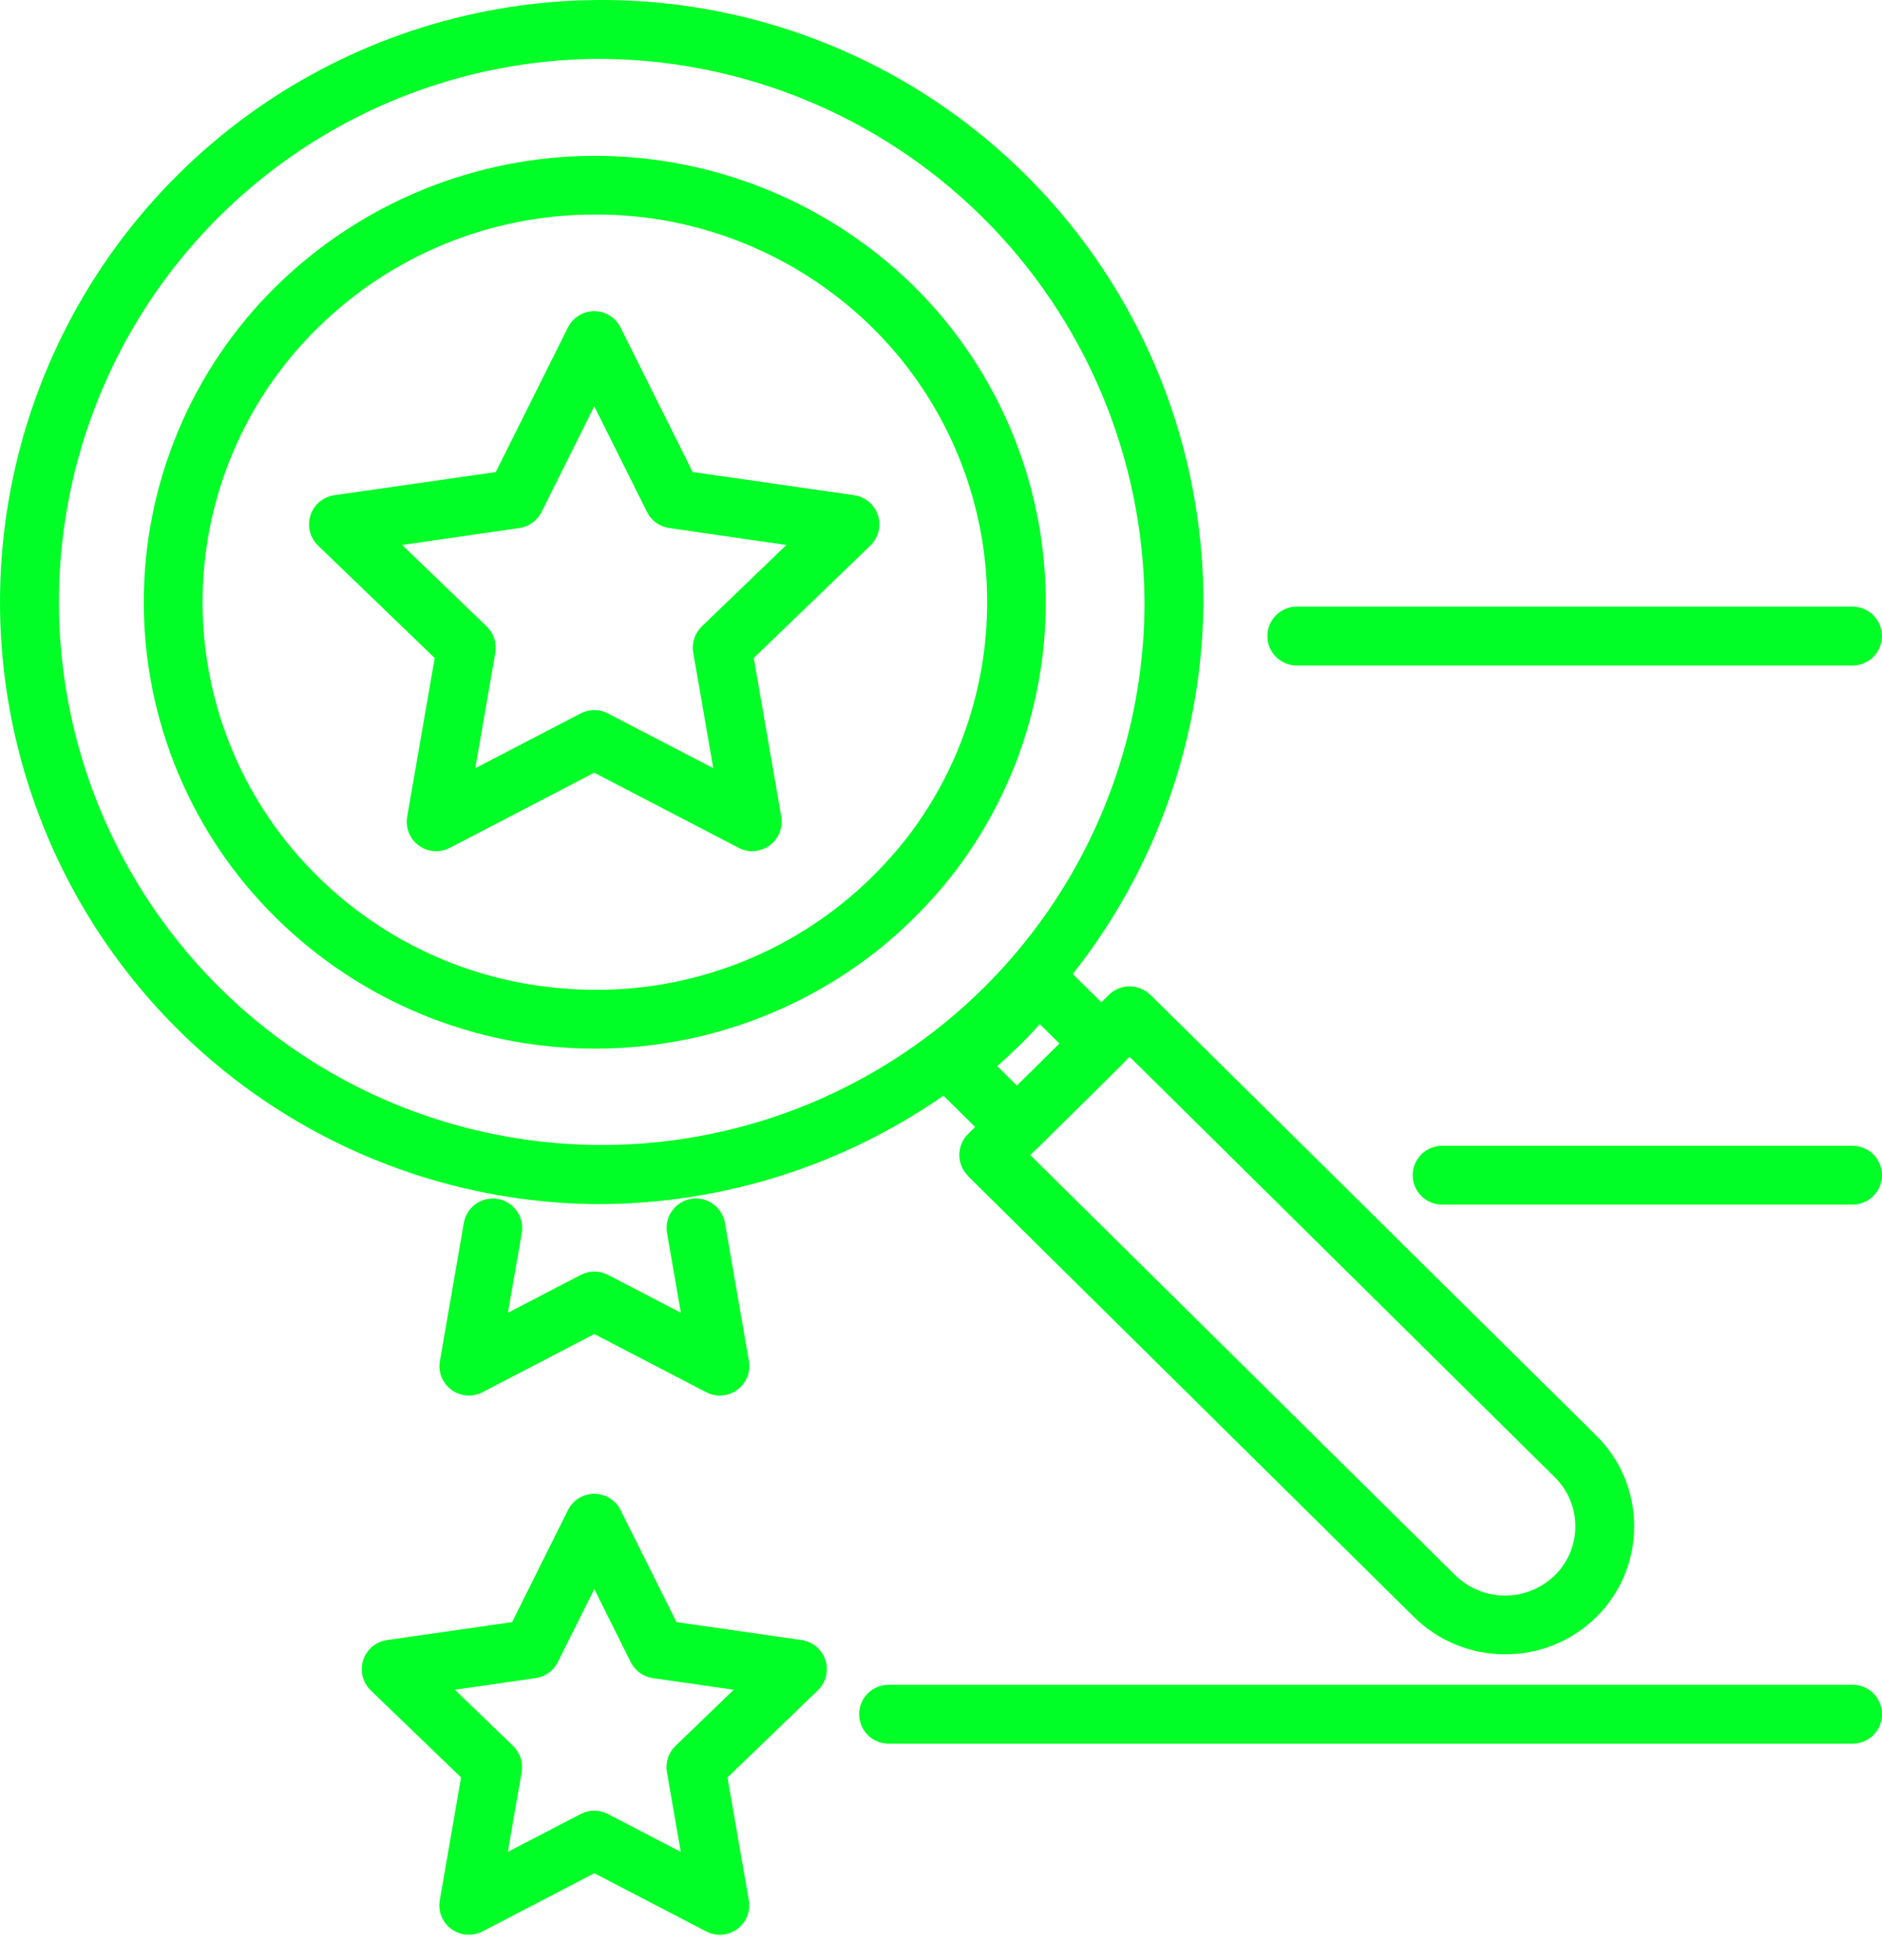
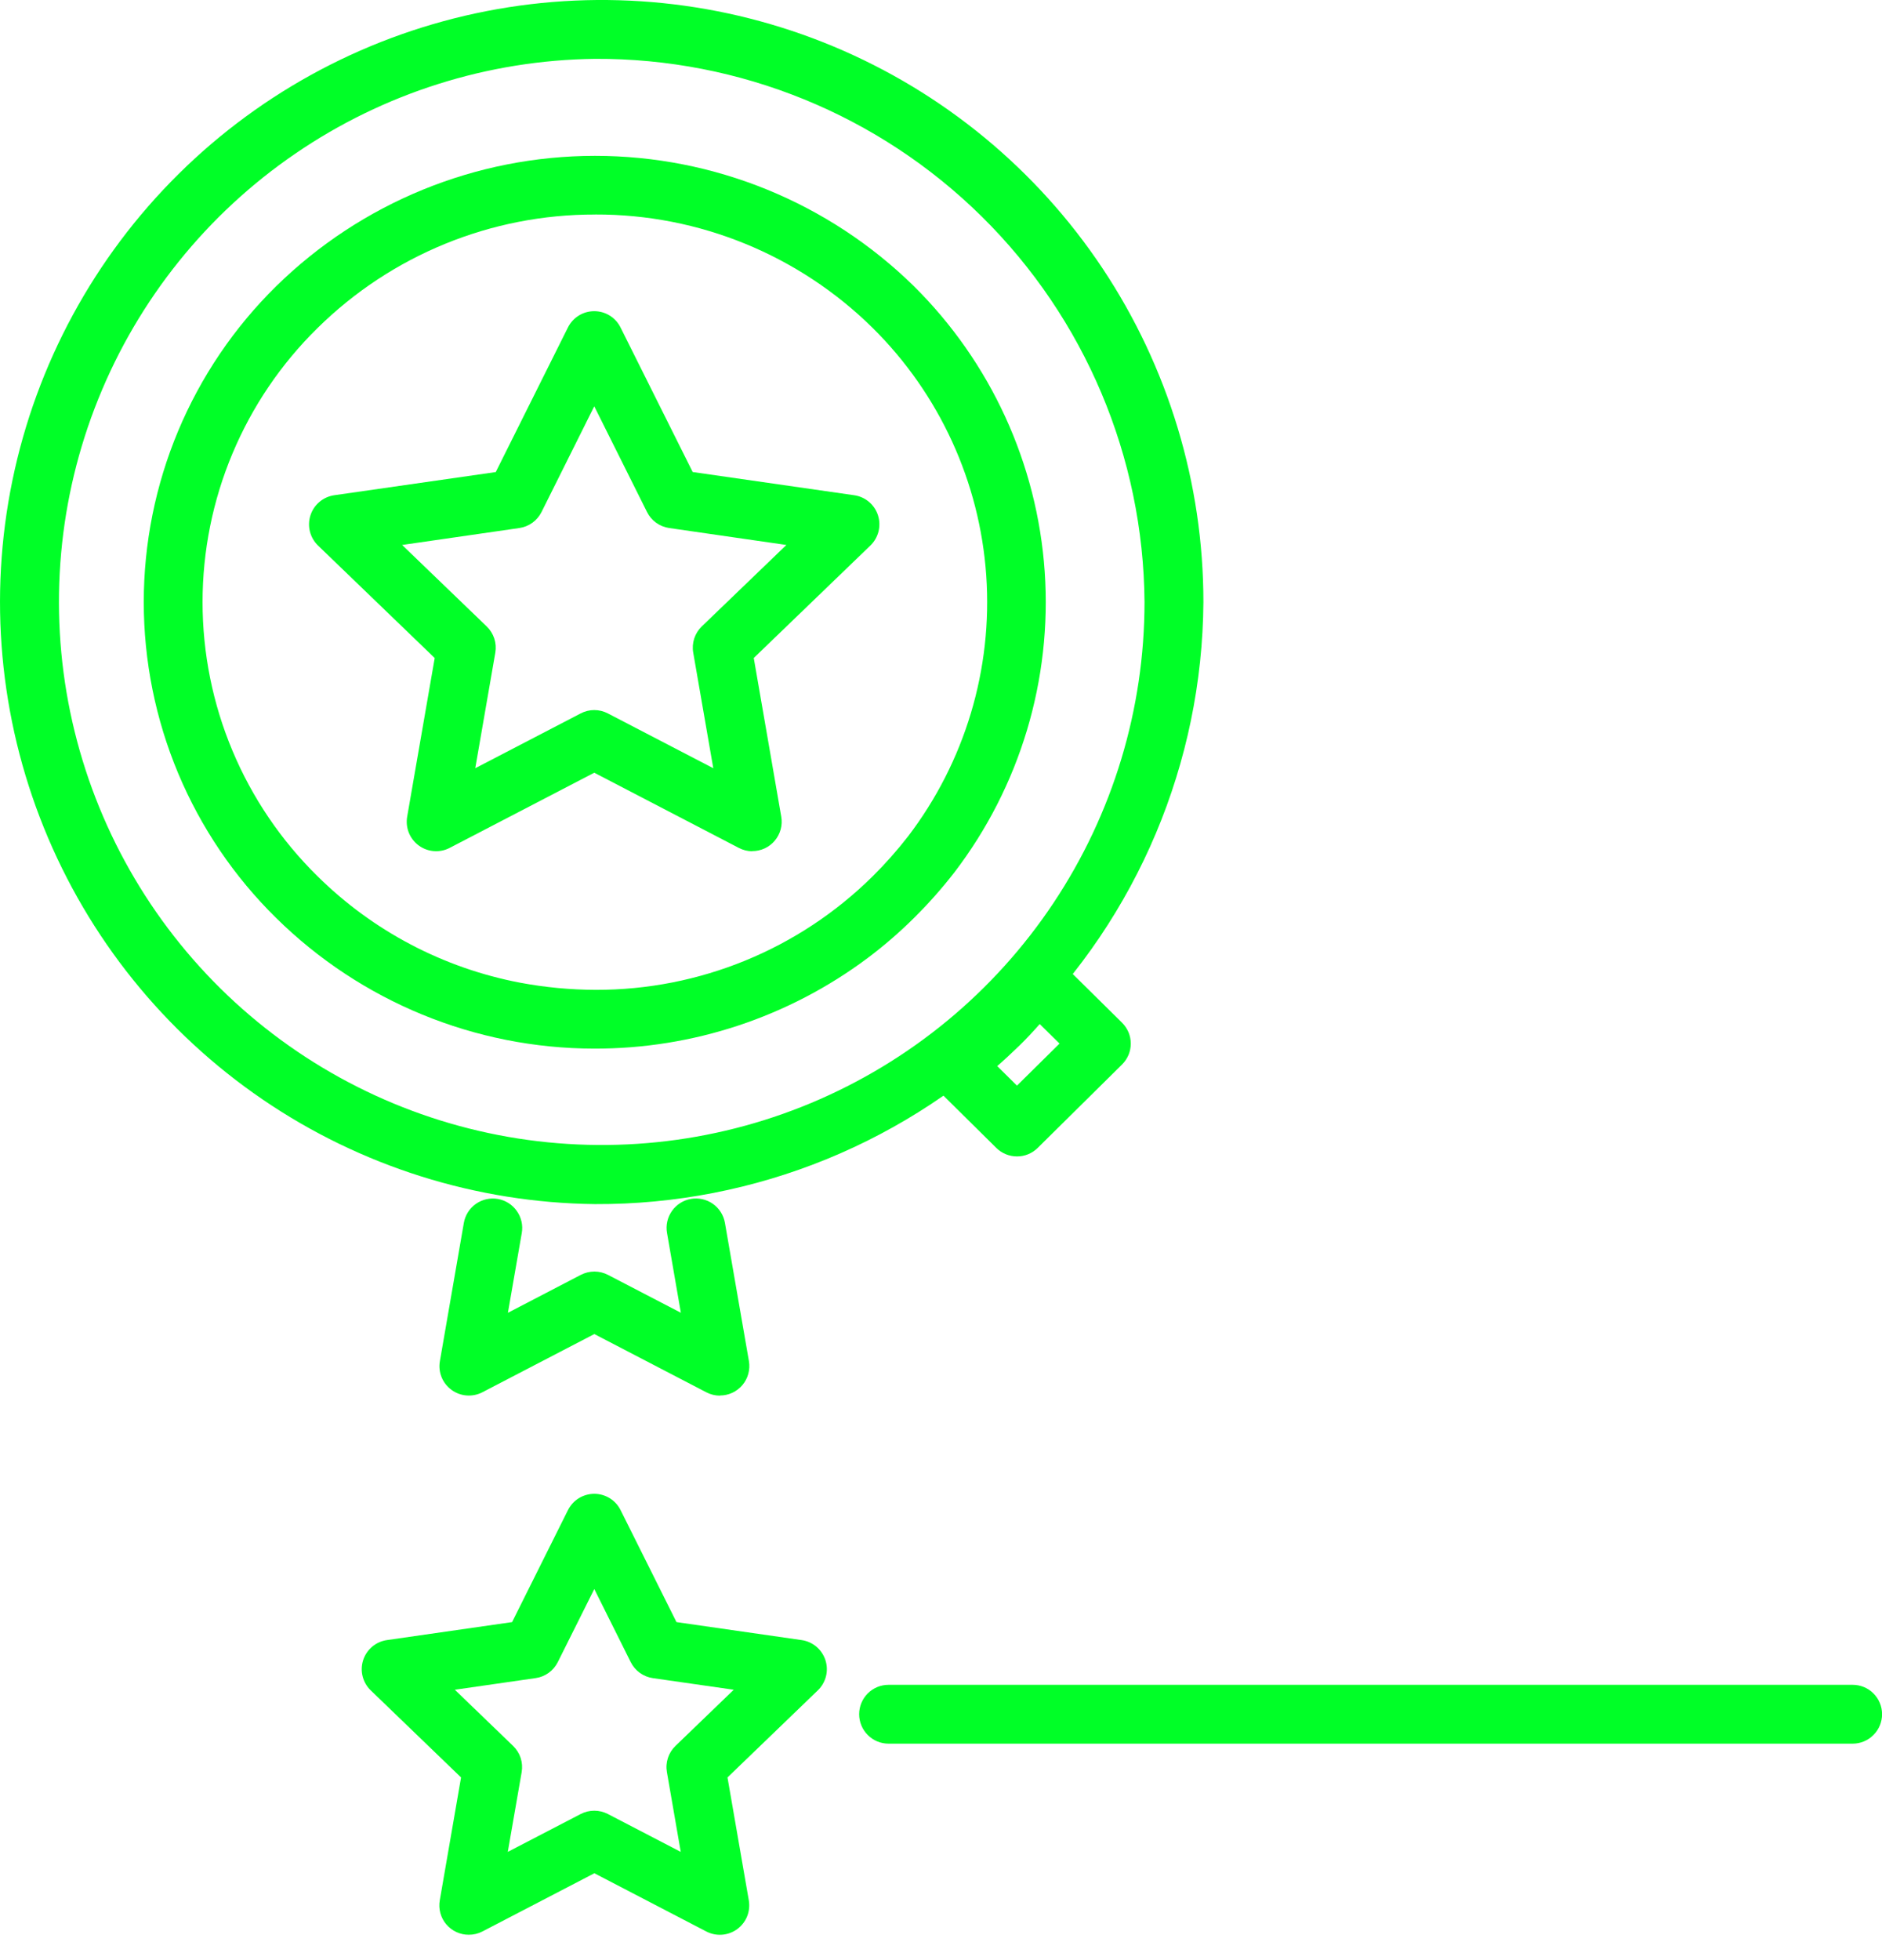
<svg xmlns="http://www.w3.org/2000/svg" width="49" height="51" viewBox="0 0 49 51" fill="none">
  <path d="M19.588 22.15C19.465 22.15 19.344 22.119 19.235 22.062L15.472 20.106L11.708 22.062C11.582 22.128 11.439 22.157 11.297 22.146C11.155 22.135 11.018 22.085 10.903 22C10.788 21.916 10.699 21.801 10.645 21.669C10.592 21.537 10.577 21.392 10.601 21.252L11.318 17.122L8.28 14.195C8.177 14.095 8.104 13.969 8.069 13.83C8.034 13.691 8.039 13.545 8.083 13.409C8.127 13.272 8.208 13.151 8.318 13.059C8.427 12.966 8.561 12.907 8.702 12.886L12.908 12.283L14.787 8.52C14.851 8.393 14.948 8.286 15.069 8.211C15.19 8.136 15.329 8.097 15.472 8.097V8.097C15.614 8.097 15.753 8.136 15.874 8.211C15.995 8.286 16.093 8.393 16.156 8.52L18.035 12.282L22.24 12.886C22.382 12.906 22.515 12.966 22.624 13.058C22.734 13.15 22.815 13.271 22.859 13.408C22.903 13.544 22.908 13.69 22.873 13.829C22.838 13.968 22.765 14.094 22.662 14.194L19.625 17.121L20.341 21.251C20.36 21.361 20.355 21.474 20.326 21.581C20.296 21.689 20.244 21.789 20.172 21.874C20.1 21.96 20.011 22.028 19.91 22.075C19.808 22.122 19.698 22.146 19.587 22.146L19.588 22.15ZM10.47 14.18L12.672 16.3C12.762 16.387 12.83 16.495 12.869 16.613C12.908 16.732 12.917 16.859 12.896 16.982L12.374 19.989L15.119 18.563C15.228 18.506 15.349 18.476 15.472 18.476C15.595 18.476 15.717 18.506 15.826 18.563L18.571 19.989L18.049 16.982C18.027 16.859 18.037 16.732 18.075 16.613C18.114 16.495 18.181 16.387 18.271 16.3L20.474 14.18L17.422 13.739C17.299 13.721 17.183 13.674 17.083 13.602C16.982 13.529 16.901 13.434 16.846 13.323L15.472 10.572L14.099 13.323C14.044 13.433 13.963 13.529 13.863 13.601C13.762 13.674 13.646 13.721 13.524 13.739L10.47 14.18Z" fill="#00FF27" />
-   <path d="M48.234 17.316H33.762C33.559 17.316 33.365 17.235 33.221 17.092C33.078 16.948 32.997 16.753 32.997 16.55C32.997 16.348 33.078 16.153 33.221 16.009C33.365 15.866 33.559 15.785 33.762 15.785H48.233C48.436 15.785 48.631 15.866 48.775 16.009C48.918 16.153 48.999 16.348 48.999 16.55C48.999 16.753 48.918 16.948 48.775 17.092C48.631 17.235 48.436 17.316 48.233 17.316H48.234Z" fill="#00FF27" />
  <path d="M18.742 36.315C18.619 36.314 18.497 36.284 18.389 36.227L15.474 34.712L12.559 36.227C12.433 36.292 12.29 36.321 12.148 36.31C12.006 36.299 11.87 36.249 11.755 36.164C11.64 36.08 11.551 35.966 11.497 35.834C11.444 35.702 11.428 35.557 11.453 35.417L12.077 31.818C12.112 31.618 12.225 31.441 12.391 31.324C12.558 31.208 12.763 31.162 12.963 31.197C13.163 31.232 13.341 31.345 13.457 31.512C13.574 31.678 13.62 31.883 13.585 32.083L13.224 34.159L15.122 33.172C15.232 33.116 15.353 33.086 15.476 33.086C15.599 33.086 15.72 33.116 15.829 33.172L17.727 34.158L17.367 32.083C17.331 31.883 17.377 31.677 17.494 31.511C17.61 31.344 17.788 31.231 17.988 31.196C18.188 31.161 18.394 31.207 18.56 31.323C18.726 31.44 18.839 31.618 18.874 31.817L19.499 35.416C19.518 35.526 19.512 35.638 19.483 35.746C19.454 35.854 19.402 35.954 19.33 36.039C19.258 36.124 19.168 36.193 19.067 36.24C18.966 36.287 18.856 36.311 18.744 36.311L18.742 36.315Z" fill="#00FF27" />
-   <path d="M48.234 31.344H37.547C37.344 31.344 37.149 31.264 37.005 31.12C36.862 30.977 36.781 30.782 36.781 30.579C36.781 30.376 36.862 30.181 37.005 30.038C37.149 29.894 37.344 29.814 37.547 29.814H48.234C48.437 29.814 48.631 29.894 48.775 30.038C48.919 30.181 48.999 30.376 48.999 30.579C48.999 30.782 48.919 30.977 48.775 31.12C48.631 31.264 48.437 31.344 48.234 31.344V31.344Z" fill="#00FF27" />
  <path d="M12.204 50.342C12.092 50.343 11.982 50.318 11.881 50.271C11.78 50.224 11.69 50.156 11.618 50.07C11.546 49.985 11.494 49.885 11.465 49.777C11.436 49.669 11.431 49.557 11.45 49.447L12.004 46.249L9.652 43.983C9.549 43.884 9.476 43.757 9.441 43.618C9.406 43.48 9.411 43.334 9.455 43.197C9.499 43.061 9.58 42.94 9.69 42.847C9.799 42.755 9.933 42.695 10.074 42.675L13.333 42.207L14.788 39.292C14.852 39.165 14.95 39.058 15.07 38.983C15.191 38.909 15.331 38.869 15.473 38.869V38.869C15.615 38.869 15.754 38.909 15.875 38.983C15.996 39.058 16.094 39.165 16.157 39.292L17.613 42.207L20.871 42.675C21.013 42.695 21.146 42.755 21.256 42.847C21.365 42.94 21.447 43.061 21.491 43.197C21.535 43.334 21.54 43.48 21.505 43.618C21.47 43.757 21.396 43.884 21.293 43.983L18.941 46.249L19.496 49.447C19.52 49.587 19.505 49.732 19.452 49.864C19.399 49.996 19.309 50.111 19.194 50.196C19.079 50.28 18.943 50.33 18.8 50.341C18.658 50.352 18.516 50.323 18.389 50.257L15.475 48.742L12.56 50.257C12.45 50.314 12.328 50.343 12.204 50.342V50.342ZM11.842 43.967L13.359 45.429C13.449 45.516 13.517 45.623 13.556 45.742C13.594 45.861 13.603 45.988 13.582 46.111L13.221 48.186L15.12 47.2C15.229 47.144 15.35 47.114 15.473 47.114C15.596 47.114 15.717 47.144 15.826 47.2L17.724 48.186L17.364 46.111C17.342 45.988 17.351 45.861 17.39 45.742C17.429 45.623 17.496 45.516 17.586 45.429L19.104 43.967L16.998 43.665C16.876 43.648 16.759 43.6 16.659 43.528C16.559 43.456 16.477 43.36 16.422 43.249L15.473 41.347L14.522 43.249C14.467 43.359 14.386 43.455 14.286 43.527C14.186 43.599 14.07 43.647 13.947 43.664L11.842 43.967Z" fill="#00FF27" />
  <path d="M48.236 45.37H23.134C22.931 45.37 22.737 45.289 22.593 45.145C22.45 45.002 22.369 44.807 22.369 44.604C22.369 44.401 22.45 44.206 22.593 44.063C22.737 43.919 22.931 43.839 23.134 43.839H48.236C48.439 43.839 48.634 43.919 48.777 44.063C48.921 44.206 49.002 44.401 49.002 44.604C49.002 44.807 48.921 45.002 48.777 45.145C48.634 45.289 48.439 45.37 48.236 45.37V45.37Z" fill="#00FF27" />
  <path d="M15.471 27.285C12.371 27.282 9.396 26.061 7.188 23.884C6.097 22.812 5.231 21.533 4.639 20.122C4.048 18.711 3.743 17.197 3.743 15.667C3.743 14.137 4.048 12.623 4.639 11.212C5.231 9.801 6.097 8.522 7.188 7.45C9.404 5.275 12.385 4.056 15.49 4.055C18.595 4.054 21.576 5.271 23.793 7.445C25.794 9.425 27.006 12.066 27.2 14.873C27.394 17.681 26.558 20.464 24.848 22.7C24.523 23.119 24.17 23.516 23.793 23.889C23.416 24.263 23.014 24.61 22.589 24.929C20.533 26.465 18.034 27.292 15.467 27.285H15.471ZM15.497 5.582C12.79 5.575 10.191 6.638 8.264 8.539C7.317 9.469 6.565 10.578 6.052 11.802C5.538 13.026 5.274 14.34 5.274 15.667C5.274 16.995 5.538 18.309 6.052 19.533C6.565 20.756 7.317 21.866 8.264 22.796C9.707 24.224 11.543 25.189 13.536 25.569C14.187 25.691 14.847 25.754 15.509 25.756C18.209 25.762 20.802 24.7 22.721 22.801C23.05 22.476 23.357 22.129 23.641 21.764C25.123 19.824 25.847 17.41 25.678 14.975C25.509 12.54 24.457 10.249 22.721 8.533V8.533C20.797 6.635 18.2 5.573 15.497 5.581V5.582Z" fill="#00FF27" />
  <path d="M26.478 30.09C26.277 30.09 26.083 30.011 25.94 29.869L24.282 28.23C24.203 28.153 24.143 28.059 24.104 27.956C24.065 27.853 24.049 27.743 24.056 27.634C24.064 27.524 24.095 27.417 24.148 27.32C24.2 27.224 24.273 27.14 24.361 27.074C24.746 26.785 25.111 26.47 25.453 26.131C25.796 25.791 26.116 25.43 26.412 25.049C26.479 24.963 26.562 24.893 26.658 24.842C26.753 24.791 26.858 24.762 26.966 24.755C27.074 24.747 27.182 24.763 27.284 24.801C27.385 24.839 27.477 24.898 27.554 24.973L29.213 26.61C29.285 26.681 29.342 26.766 29.382 26.859C29.421 26.953 29.441 27.053 29.441 27.155C29.441 27.256 29.421 27.356 29.382 27.45C29.342 27.543 29.285 27.628 29.213 27.699L27.016 29.87C26.873 30.012 26.68 30.091 26.478 30.09V30.09ZM25.965 27.741L26.478 28.248L27.586 27.154L27.071 26.646C26.894 26.845 26.718 27.036 26.529 27.218C26.34 27.4 26.158 27.571 25.965 27.739V27.741Z" fill="#00FF27" />
-   <path d="M39.188 43.045C38.299 43.047 37.446 42.698 36.813 42.073L25.281 30.679C25.228 30.628 25.178 30.573 25.132 30.514C25.02 30.366 24.965 30.183 24.979 29.997C24.992 29.812 25.072 29.638 25.204 29.507L28.871 25.886C29.001 25.758 29.173 25.68 29.355 25.667C29.538 25.654 29.719 25.707 29.866 25.816C29.924 25.861 29.979 25.91 30.031 25.962L41.563 37.356C41.875 37.665 42.123 38.032 42.292 38.437C42.461 38.842 42.548 39.277 42.548 39.716C42.548 40.155 42.461 40.589 42.292 40.995C42.123 41.4 41.875 41.767 41.563 42.076C40.93 42.699 40.077 43.048 39.188 43.045V43.045ZM26.823 30.054L37.887 40.986C38.234 41.326 38.701 41.517 39.187 41.517C39.672 41.517 40.139 41.326 40.486 40.986C40.654 40.82 40.787 40.622 40.878 40.403C40.969 40.185 41.016 39.951 41.016 39.715C41.016 39.478 40.969 39.244 40.878 39.026C40.787 38.807 40.654 38.609 40.486 38.443L29.411 27.497L26.823 30.054Z" fill="#00FF27" />
  <path d="M15.49 31.331C12.4 31.296 9.388 30.348 6.835 28.606C4.282 26.864 2.301 24.405 1.143 21.539C-0.016 18.674 -0.301 15.53 0.323 12.502C0.947 9.475 2.453 6.7 4.65 4.527C6.848 2.353 9.64 0.879 12.674 0.288C15.708 -0.302 18.849 0.018 21.701 1.209C24.553 2.4 26.99 4.408 28.704 6.98C30.417 9.552 31.332 12.574 31.332 15.665C31.304 19.842 29.62 23.837 26.651 26.774C23.681 29.711 19.667 31.35 15.49 31.331V31.331ZM15.49 1.531C12.703 1.565 9.988 2.424 7.688 3.998C5.387 5.571 3.603 7.791 2.561 10.376C1.518 12.961 1.263 15.796 1.828 18.526C2.394 21.256 3.753 23.757 5.736 25.716C7.72 27.675 10.238 29.003 12.974 29.534C15.711 30.065 18.543 29.775 21.115 28.701C23.687 27.626 25.884 25.815 27.429 23.495C28.974 21.175 29.799 18.45 29.799 15.662C29.77 11.893 28.248 8.288 25.566 5.639C22.883 2.99 19.26 1.513 15.49 1.531V1.531Z" fill="#00FF27" />
</svg>